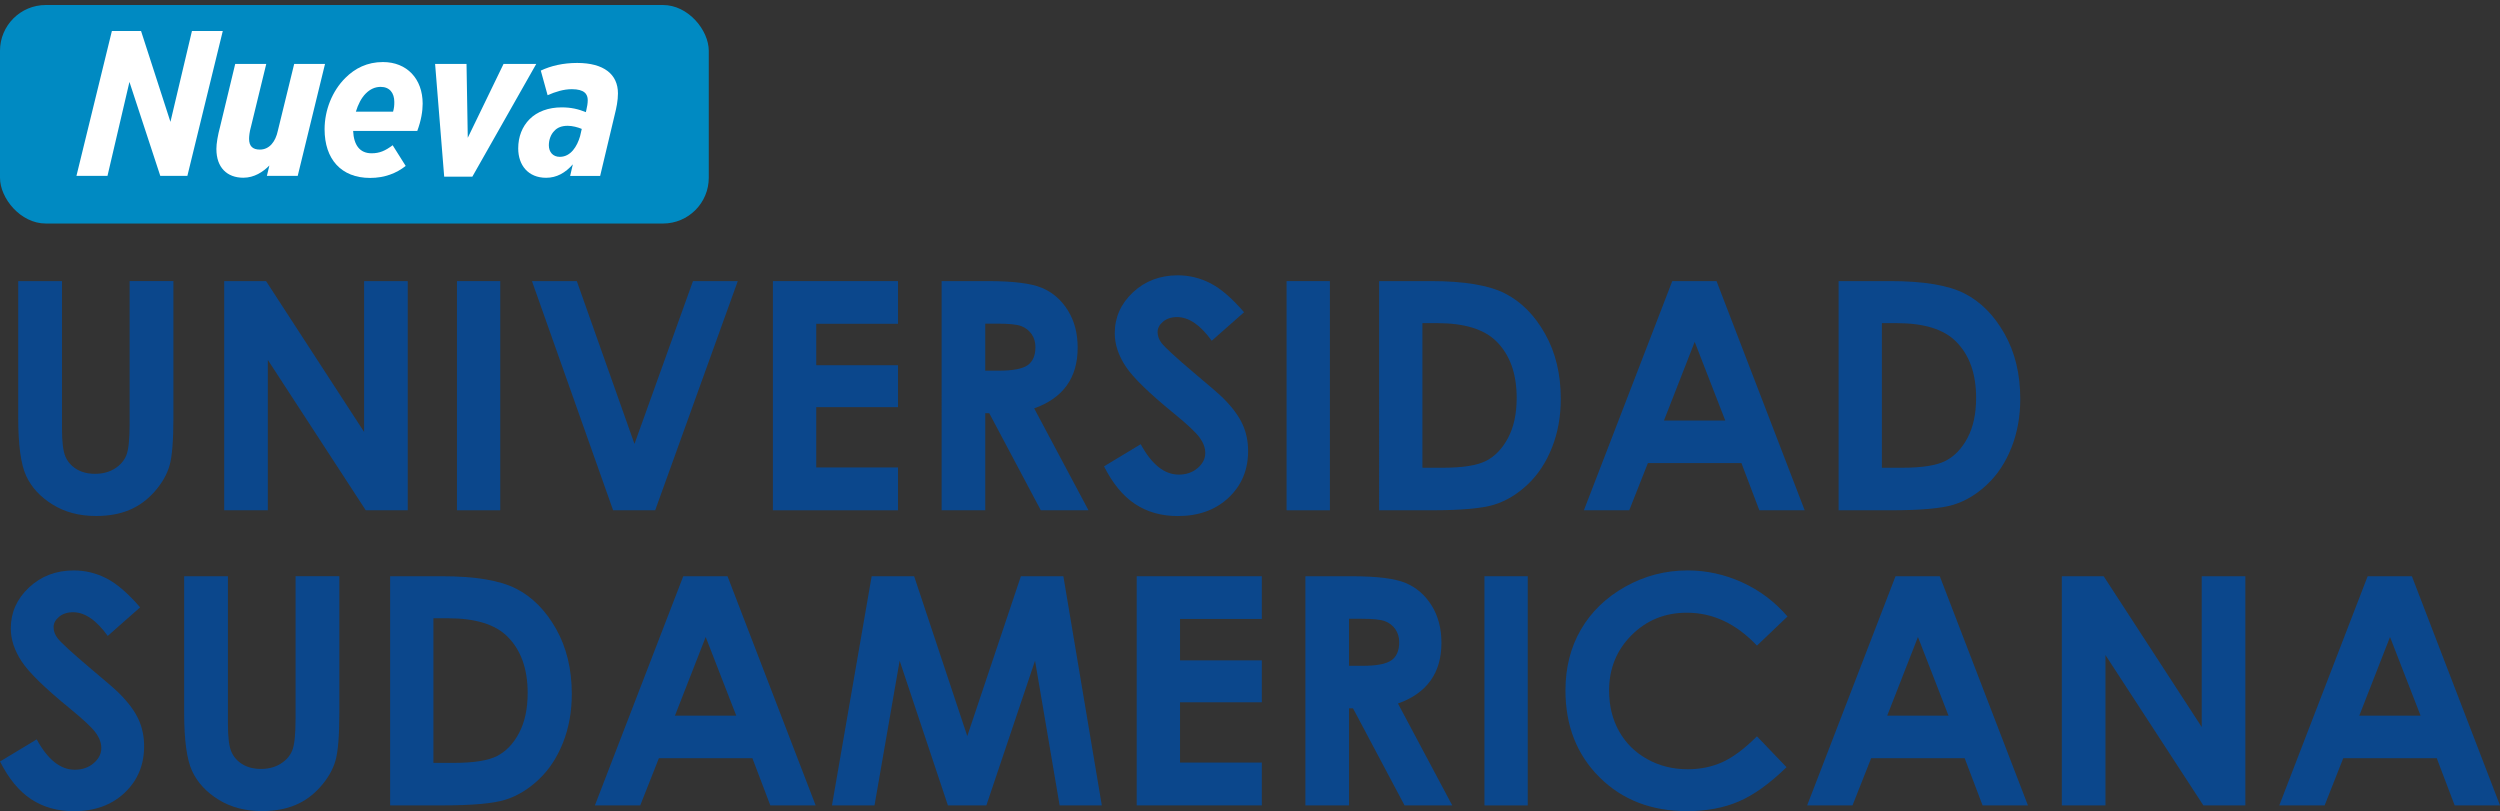
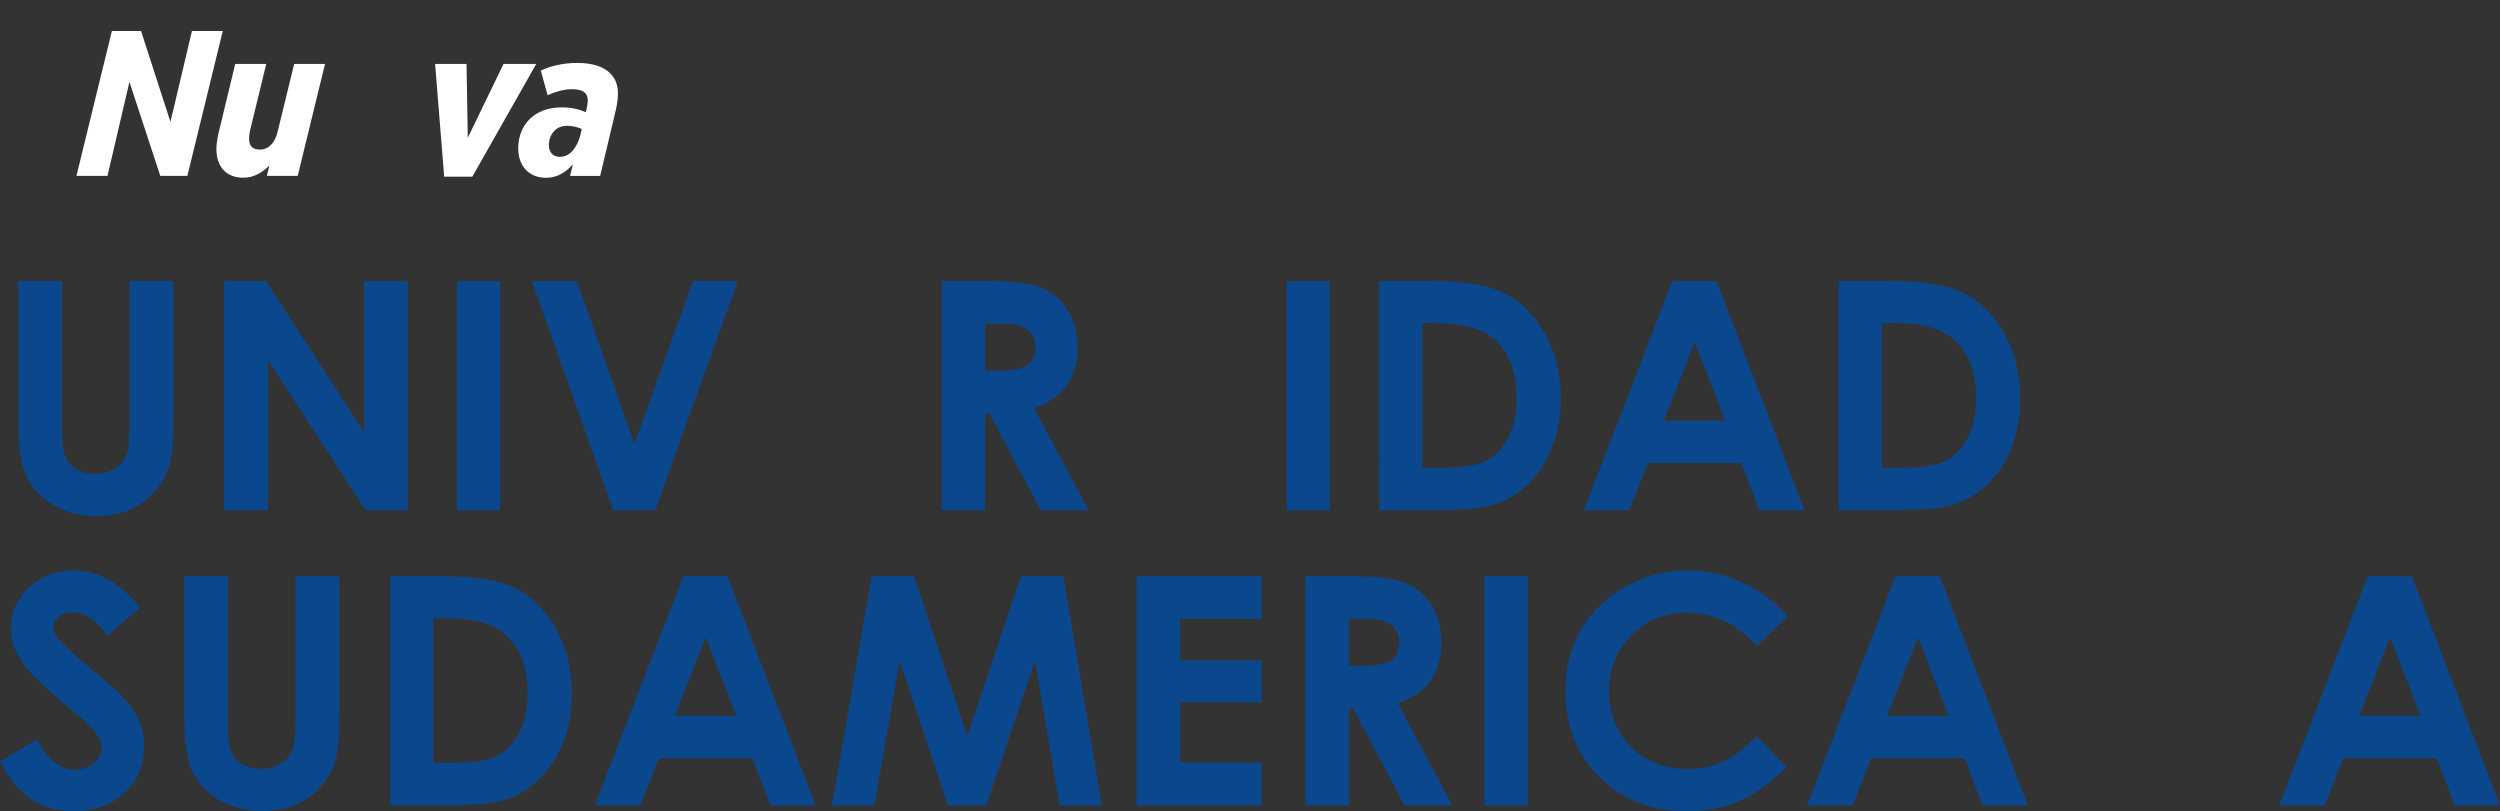
<svg xmlns="http://www.w3.org/2000/svg" id="Capa_1" data-name="Capa 1" viewBox="0 0 844 273.86">
  <rect x="0" y="0" width="844" height="273.86" fill="#333333" stroke="none" />
  <defs>
    <style>
      .cls-1 {
        fill: #fff;
      }

      .cls-2 {
        fill: #0b478c;
      }

      .cls-3 {
        fill: #008ac2;
      }
    </style>
  </defs>
  <g>
    <path class="cls-2" d="M6.15,94.9h14.78v50.03c0,4.31,.38,7.36,1.13,9.15,.75,1.79,2,3.21,3.73,4.28,1.74,1.07,3.83,1.6,6.29,1.6,2.59,0,4.83-.59,6.71-1.79,1.88-1.19,3.17-2.71,3.89-4.55,.72-1.84,1.08-5.35,1.08-10.54v-48.19h14.78v46.13c0,7.78-.44,13.18-1.32,16.2-.88,3.02-2.55,5.93-5.02,8.73-2.47,2.8-5.32,4.88-8.55,6.23-3.23,1.35-6.98,2.02-11.25,2.02-5.61,0-10.49-1.29-14.65-3.87-4.16-2.57-7.13-5.8-8.92-9.68-1.79-3.87-2.68-10.42-2.68-19.64v-46.13Z" />
    <path class="cls-2" d="M75.69,94.9h14.13l33.1,50.92v-50.92h14.73v77.37h-14.17l-33.06-50.76v50.76h-14.73V94.9Z" />
    <path class="cls-2" d="M154.27,94.9h14.62v77.37h-14.62V94.9Z" />
    <path class="cls-2" d="M179.59,94.9h15.14l19.47,54.97,19.75-54.97h15.12l-27.88,77.37h-14.2l-27.4-77.37Z" />
-     <path class="cls-2" d="M260.93,94.9h42.24v14.41h-27.61v13.99h27.61v14.15h-27.61v20.36h27.61v14.46h-42.24V94.9Z" />
    <path class="cls-2" d="M317.9,94.9h15.61c8.55,0,14.63,.76,18.25,2.29,3.63,1.52,6.54,4.06,8.75,7.6,2.21,3.54,3.31,7.73,3.31,12.57,0,5.08-1.22,9.34-3.66,12.75-2.44,3.42-6.11,6-11.02,7.76l18.33,34.4h-16.1l-17.4-32.77h-1.35v32.77h-14.73V94.9Zm14.73,30.24h4.61c4.68,0,7.91-.61,9.67-1.84,1.77-1.23,2.65-3.27,2.65-6.12,0-1.69-.44-3.16-1.31-4.41-.88-1.25-2.05-2.15-3.51-2.69-1.47-.55-4.16-.82-8.08-.82h-4.04v15.88Z" />
-     <path class="cls-2" d="M419.99,105.42l-10.91,9.62c-3.83-5.33-7.73-7.99-11.7-7.99-1.93,0-3.51,.52-4.74,1.55-1.23,1.04-1.84,2.2-1.84,3.5s.44,2.52,1.32,3.68c1.19,1.54,4.79,4.86,10.8,9.94,5.62,4.7,9.03,7.66,10.22,8.89,2.99,3.02,5.1,5.9,6.35,8.65,1.25,2.75,1.87,5.76,1.87,9.02,0,6.35-2.19,11.59-6.58,15.73-4.39,4.14-10.11,6.21-17.16,6.21-5.51,0-10.31-1.35-14.4-4.05-4.09-2.7-7.59-6.94-10.5-12.73l12.38-7.47c3.72,6.84,8.01,10.26,12.85,10.26,2.53,0,4.65-.74,6.37-2.21,1.72-1.47,2.58-3.17,2.58-5.1,0-1.75-.65-3.5-1.95-5.26-1.3-1.75-4.16-4.43-8.59-8.05-8.43-6.87-13.88-12.18-16.33-15.91-2.46-3.73-3.69-7.46-3.69-11.18,0-5.36,2.04-9.97,6.13-13.81,4.09-3.84,9.14-5.76,15.14-5.76,3.86,0,7.54,.89,11.03,2.68,3.49,1.79,7.27,5.05,11.35,9.78Z" />
    <path class="cls-2" d="M434.35,94.9h14.62v77.37h-14.62V94.9Z" />
    <path class="cls-2" d="M465.59,94.9h17.45c11.25,0,19.6,1.39,25.07,4.18,5.46,2.79,9.97,7.32,13.5,13.6,3.54,6.27,5.31,13.6,5.31,21.98,0,5.96-.99,11.44-2.97,16.44-1.98,5-4.71,9.14-8.2,12.44-3.49,3.3-7.26,5.58-11.33,6.84-4.06,1.26-11.1,1.89-21.12,1.89h-17.71V94.9Zm14.62,14.2v48.81h6.84c6.73,0,11.62-.77,14.65-2.32,3.03-1.55,5.51-4.14,7.44-7.79,1.93-3.65,2.89-8.14,2.89-13.48,0-8.21-2.3-14.59-6.89-19.12-4.14-4.07-10.78-6.11-19.94-6.11h-5Z" />
    <path class="cls-2" d="M564.57,94.9h14.93l29.76,77.37h-15.31l-6.05-15.94h-31.57l-6.3,15.94h-15.31l29.84-77.37Zm7.56,20.51l-10.38,26.56h20.7l-10.32-26.56Z" />
    <path class="cls-2" d="M620.7,94.9h17.45c11.25,0,19.6,1.39,25.07,4.18,5.47,2.79,9.97,7.32,13.51,13.6,3.54,6.27,5.31,13.6,5.31,21.98,0,5.96-.99,11.44-2.97,16.44-1.98,5-4.71,9.14-8.2,12.44-3.49,3.3-7.26,5.58-11.32,6.84s-11.1,1.89-21.13,1.89h-17.71V94.9Zm14.62,14.2v48.81h6.84c6.73,0,11.62-.77,14.65-2.32,3.03-1.55,5.51-4.14,7.44-7.79,1.93-3.65,2.89-8.14,2.89-13.48,0-8.21-2.3-14.59-6.89-19.12-4.14-4.07-10.78-6.11-19.94-6.11h-5Z" />
    <path class="cls-2" d="M47.28,205.06l-10.91,9.63c-3.83-5.33-7.73-8-11.7-8-1.93,0-3.51,.52-4.74,1.55-1.23,1.03-1.84,2.2-1.84,3.5s.44,2.52,1.32,3.68c1.19,1.55,4.8,4.86,10.8,9.94,5.62,4.7,9.03,7.66,10.22,8.89,2.98,3.02,5.1,5.9,6.35,8.65,1.25,2.75,1.87,5.76,1.87,9.02,0,6.34-2.19,11.59-6.58,15.73-4.39,4.14-10.11,6.21-17.16,6.21-5.51,0-10.31-1.35-14.4-4.05-4.09-2.7-7.59-6.94-10.5-12.73l12.38-7.47c3.72,6.84,8.01,10.25,12.85,10.25,2.53,0,4.65-.73,6.38-2.21,1.72-1.47,2.58-3.17,2.58-5.1,0-1.75-.65-3.51-1.95-5.26-1.3-1.75-4.16-4.43-8.59-8.05-8.43-6.87-13.88-12.18-16.33-15.91-2.46-3.73-3.69-7.46-3.69-11.18,0-5.36,2.05-9.97,6.14-13.81,4.09-3.84,9.14-5.76,15.14-5.76,3.86,0,7.54,.89,11.03,2.68,3.49,1.79,7.28,5.05,11.35,9.78Z" />
    <path class="cls-2" d="M62.17,194.54h14.78v50.03c0,4.31,.38,7.36,1.13,9.14,.75,1.79,2,3.22,3.73,4.28,1.74,1.07,3.83,1.6,6.29,1.6,2.59,0,4.83-.59,6.71-1.79,1.88-1.19,3.17-2.71,3.89-4.55,.72-1.84,1.08-5.35,1.08-10.54v-48.19h14.78v46.12c0,7.79-.44,13.18-1.32,16.2-.88,3.02-2.55,5.93-5.02,8.73-2.47,2.81-5.32,4.89-8.55,6.23-3.23,1.35-6.98,2.02-11.25,2.02-5.61,0-10.49-1.29-14.65-3.86-4.16-2.58-7.13-5.8-8.92-9.68-1.79-3.88-2.68-10.42-2.68-19.65v-46.12Z" />
    <path class="cls-2" d="M131.7,194.54h17.45c11.25,0,19.6,1.39,25.07,4.18,5.47,2.79,9.97,7.32,13.51,13.59,3.54,6.28,5.31,13.61,5.31,21.98,0,5.96-.99,11.44-2.97,16.44-1.98,5-4.71,9.14-8.2,12.44-3.49,3.3-7.26,5.57-11.32,6.84-4.06,1.26-11.1,1.89-21.13,1.89h-17.71v-77.37Zm14.62,14.2v48.81h6.84c6.73,0,11.62-.77,14.65-2.32,3.03-1.55,5.51-4.14,7.44-7.8,1.93-3.65,2.89-8.14,2.89-13.48,0-8.21-2.3-14.58-6.89-19.11-4.14-4.07-10.78-6.11-19.94-6.11h-5Z" />
    <path class="cls-2" d="M230.68,194.54h14.93l29.76,77.37h-15.31l-6.05-15.94h-31.57l-6.3,15.94h-15.31l29.84-77.37Zm7.56,20.51l-10.38,26.56h20.7l-10.32-26.56Z" />
    <path class="cls-2" d="M294.26,194.54h14.35l17.94,53.96,18.1-53.96h14.34l12.98,77.37h-14.24l-8.3-48.86-16.44,48.86h-12.98l-16.29-48.86-8.49,48.86h-14.36l13.4-77.37Z" />
    <path class="cls-2" d="M383.75,194.54h42.24v14.41h-27.61v13.99h27.61v14.15h-27.61v20.35h27.61v14.46h-42.24v-77.37Z" />
    <path class="cls-2" d="M440.71,194.54h15.61c8.55,0,14.63,.76,18.25,2.29,3.63,1.52,6.54,4.06,8.75,7.6,2.21,3.54,3.31,7.73,3.31,12.57,0,5.09-1.22,9.34-3.66,12.75-2.44,3.42-6.11,6.01-11.02,7.76l18.33,34.4h-16.1l-17.4-32.77h-1.35v32.77h-14.73v-77.37Zm14.73,30.24h4.61c4.68,0,7.91-.62,9.67-1.85,1.77-1.23,2.65-3.27,2.65-6.12,0-1.68-.44-3.16-1.31-4.41-.88-1.25-2.05-2.14-3.51-2.69-1.47-.55-4.16-.82-8.08-.82h-4.04v15.89Z" />
    <path class="cls-2" d="M501.15,194.54h14.62v77.37h-14.62v-77.37Z" />
    <path class="cls-2" d="M603.45,208.14l-10.3,9.82c-7.01-7.41-14.89-11.11-23.65-11.11-7.39,0-13.62,2.52-18.68,7.58-5.06,5.06-7.59,11.29-7.59,18.69,0,5.16,1.12,9.74,3.36,13.74,2.24,4,5.41,7.14,9.51,9.42,4.1,2.28,8.65,3.42,13.66,3.42,4.27,0,8.18-.8,11.72-2.4,3.54-1.59,7.43-4.5,11.67-8.71l9.98,10.42c-5.72,5.58-11.12,9.44-16.2,11.6-5.08,2.16-10.89,3.23-17.41,3.23-12.03,0-21.87-3.81-29.53-11.44-7.66-7.63-11.49-17.4-11.49-29.32,0-7.71,1.74-14.57,5.23-20.56,3.49-6,8.49-10.82,14.99-14.47,6.5-3.64,13.51-5.47,21.01-5.47,6.38,0,12.53,1.35,18.44,4.04,5.91,2.7,11,6.53,15.28,11.5Z" />
    <path class="cls-2" d="M639.94,194.54h14.93l29.76,77.37h-15.31l-6.05-15.94h-31.57l-6.3,15.94h-15.31l29.84-77.37Zm7.56,20.51l-10.38,26.56h20.7l-10.32-26.56Z" />
-     <path class="cls-2" d="M696.07,194.54h14.13l33.1,50.91v-50.91h14.73v77.37h-14.17l-33.06-50.76v50.76h-14.73v-77.37Z" />
    <path class="cls-2" d="M799.31,194.54h14.94l29.76,77.37h-15.31l-6.05-15.94h-31.57l-6.29,15.94h-15.31l29.84-77.37Zm7.56,20.51l-10.38,26.56h20.7l-10.32-26.56Z" />
  </g>
-   <rect class="cls-3" y="1.69" width="239.28" height="73.77" rx="15.45" ry="15.45" />
  <g>
    <path class="cls-1" d="M37.77,10.47h9.85l9.92,30.67,7.26-30.67h10.41l-11.95,48.9h-9.15l-10.41-31.71-7.41,31.71h-10.48L37.77,10.47Z" />
    <path class="cls-1" d="M73.05,50.36c0-1.96,.49-4.75,1.26-7.61l5.1-21.17h10.48l-5.17,21.24c-.49,1.68-.63,3.28-.63,4.05,0,2.44,1.19,3.63,3.63,3.63,3.28,0,5.31-2.72,6.08-6.36l5.52-22.56h10.41l-9.22,37.79h-10.41l.84-3.49c-2.17,2.17-5.1,4.12-8.8,4.12-5.52,0-9.08-3.49-9.08-9.64Z" />
-     <path class="cls-1" d="M119.22,44.21c.21,4.75,2.24,7.54,6.22,7.54,2.72,0,4.61-.84,7.12-2.72l4.4,6.99c-3.07,2.44-7.05,4.05-12.01,4.05-9.78,0-15.37-6.36-15.37-16.42,0-6.5,2.58-12.92,6.99-17.32,3.28-3.28,7.4-5.38,12.71-5.38,8.1,0,13.41,5.66,13.41,14.04,0,2.51-.49,5.66-1.82,9.22h-21.66Zm.91-6.5h12.57c.35-1.33,.42-1.96,.42-3.28,0-3-1.54-5.1-4.61-5.1-1.89,0-3.56,.77-5.03,2.24s-2.58,3.63-3.35,6.15Z" />
    <path class="cls-1" d="M146.88,21.58h10.62l.42,24.94,12.08-24.94h11.04l-21.58,38.07h-9.5l-3.07-38.07Z" />
    <path class="cls-1" d="M174.95,50.08c0-3.91,1.33-7.33,3.84-9.85,2.58-2.58,6.36-3.98,10.83-3.98,3.14,0,5.59,.56,8.17,1.61l.14-.63c.28-1.19,.49-2.31,.49-3.42,0-2.03-1.12-3.7-5.38-3.7-2.72,0-5.45,.84-8.17,2.03l-2.3-8.31c3.42-1.61,7.54-2.58,12.29-2.58,9.01,0,13.76,3.84,13.76,10.27,0,2.44-.49,4.82-1.12,7.33l-4.89,20.54h-10.13l.91-3.91c-2.51,2.86-5.45,4.54-9.01,4.54-6.08,0-9.43-4.26-9.43-9.92Zm20.89-4.12l.56-2.44c-1.33-.56-3.14-1.05-4.75-1.05-1.96,0-3.49,.56-4.54,1.75-1.12,1.12-1.82,2.93-1.82,4.82,0,2.31,1.4,3.91,3.7,3.91,3.7,0,5.87-3.56,6.85-6.99Z" />
  </g>
</svg>